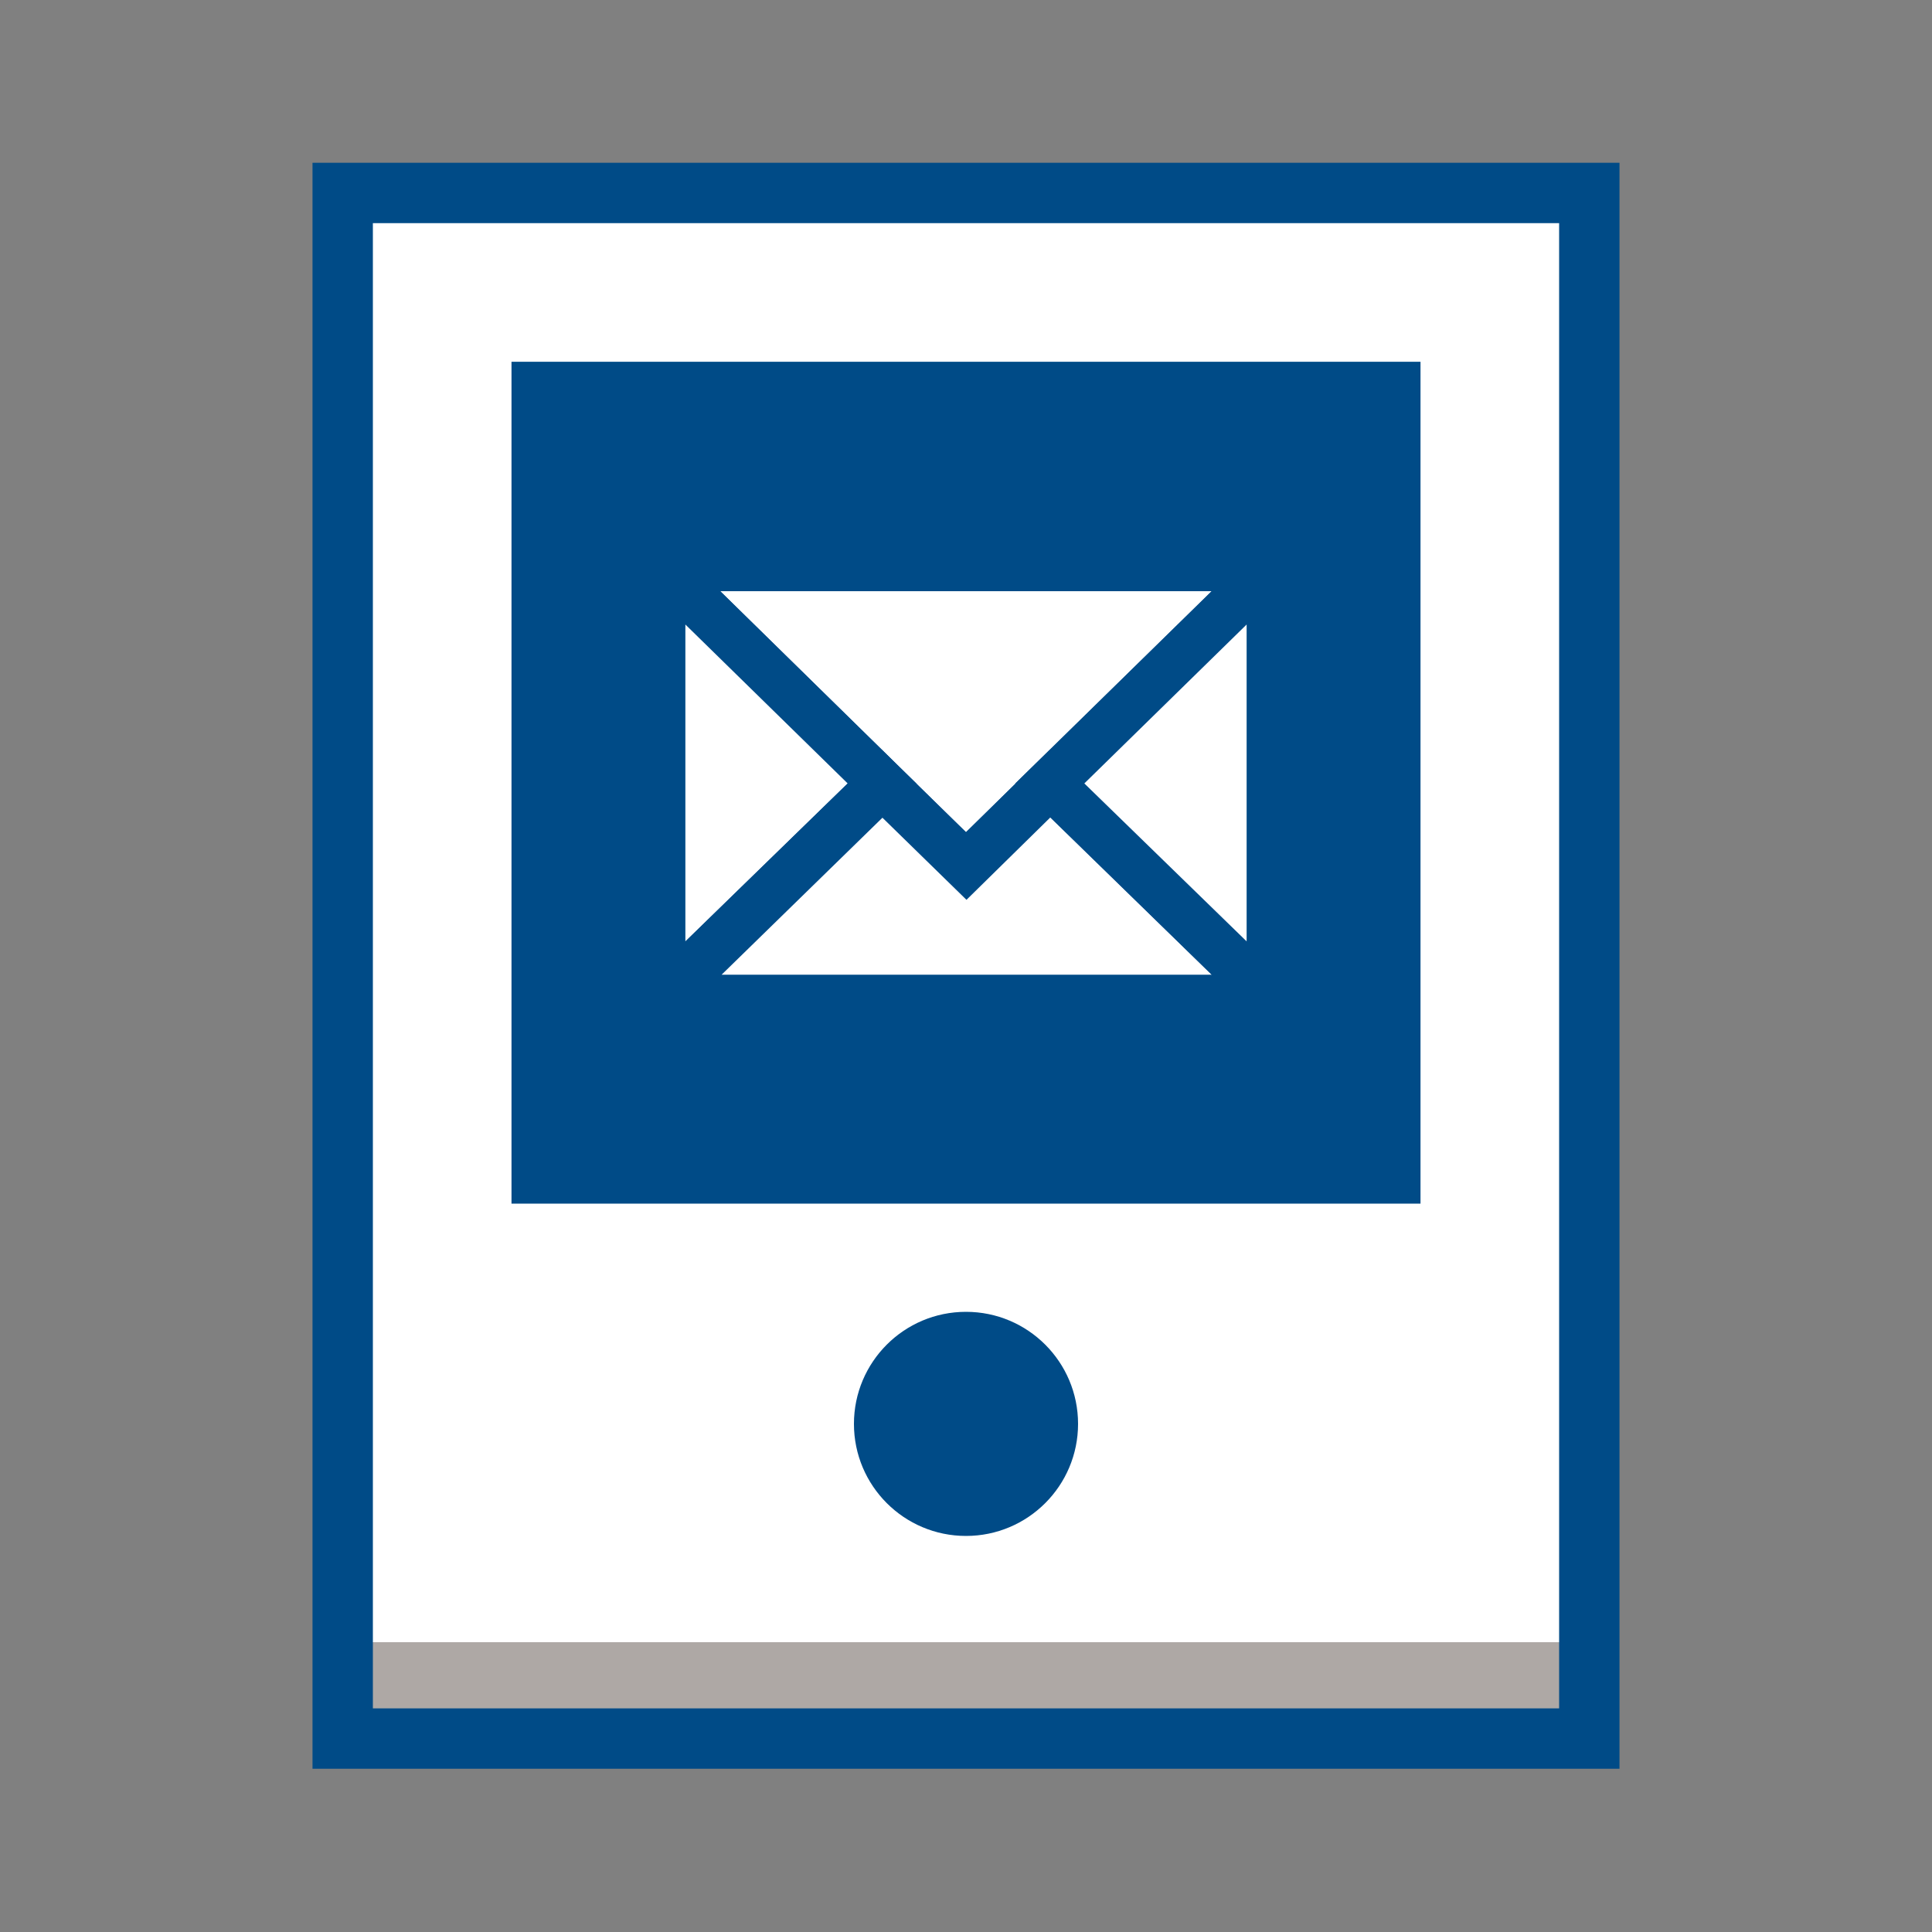
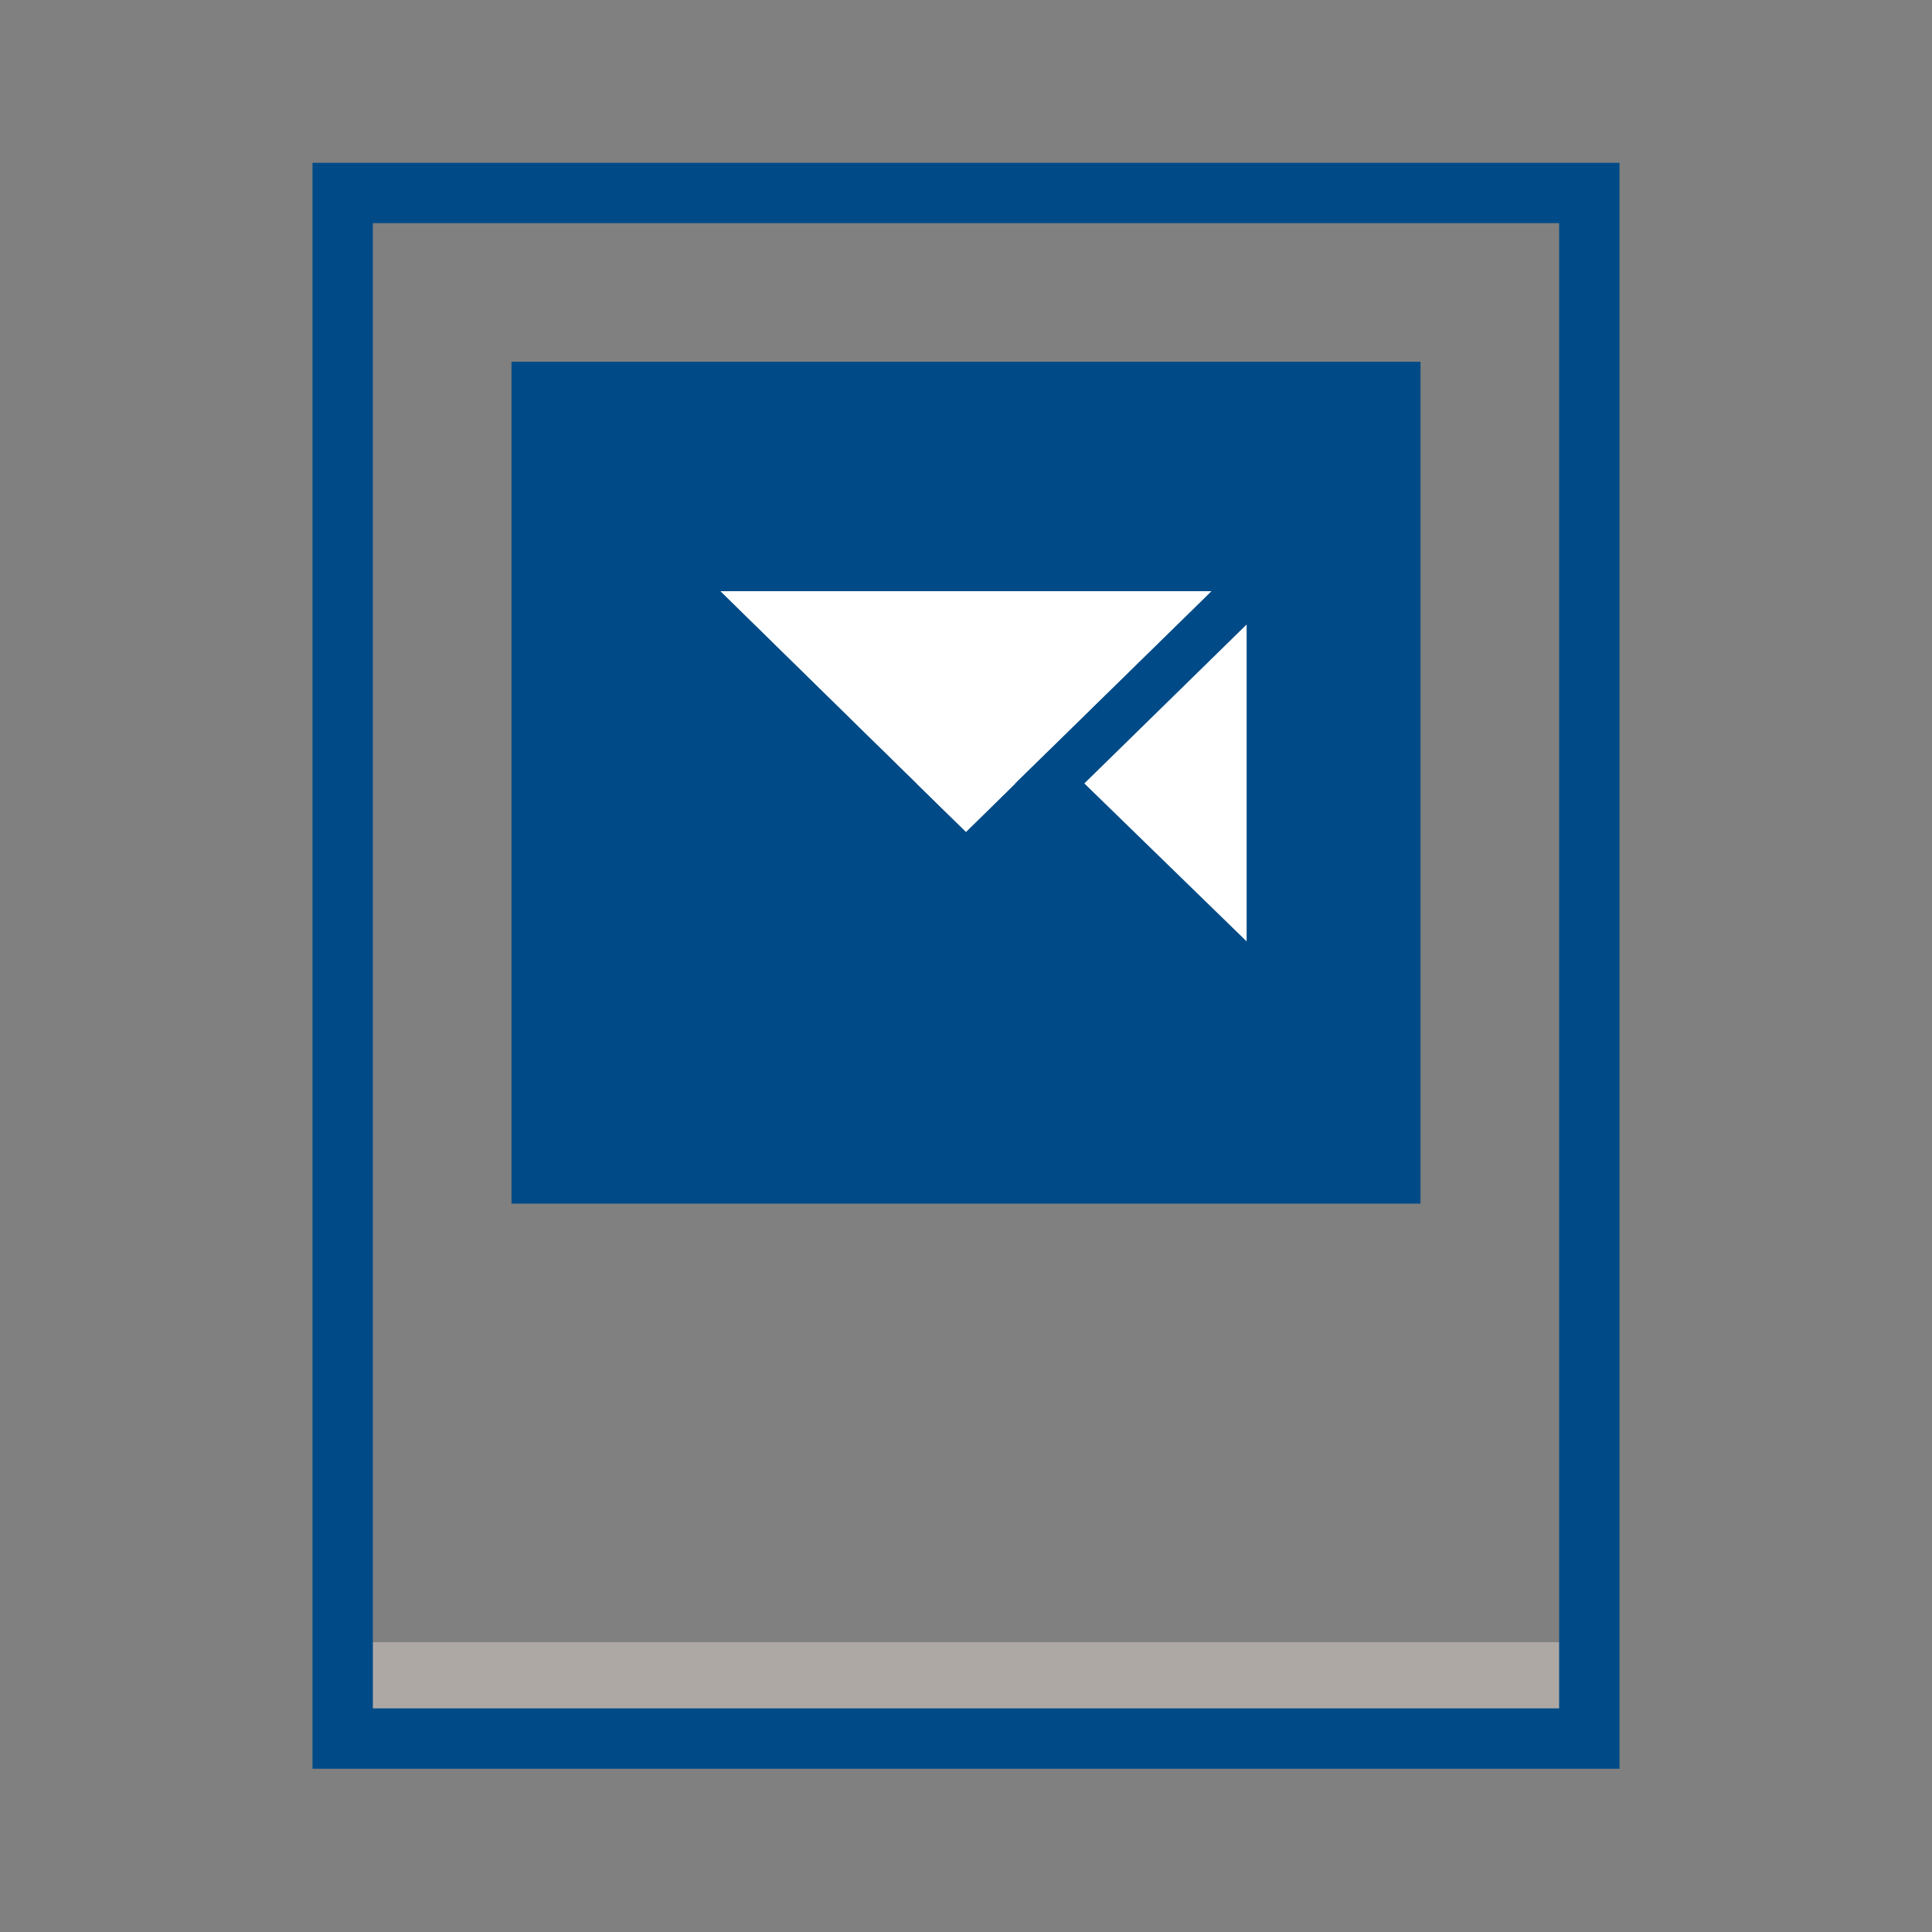
<svg xmlns="http://www.w3.org/2000/svg" id="Artwork" viewBox="0 0 40 40">
  <rect x="0" y="0" width="40" height="40" fill="#808080" stroke="none" />
  <defs>
    <style>
      .cls-1 {
        fill: #aea8a5;
      }

      .cls-2 {
        fill: #004b87;
      }

      .cls-3 {
        fill: #fff;
      }
    </style>
  </defs>
  <g>
-     <rect class="cls-3" x="7.1" y="4" width="25.81" height="32" />
    <rect class="cls-1" x="7.1" y="34" width="25.81" height="2" />
    <path class="cls-2" d="M33.53,36.62H6.47V3.37h27.06v33.25ZM7.72,35.37h24.56V4.62H7.72v30.75Z" />
    <g>
      <rect class="cls-2" x="10.59" y="7.49" width="18.82" height="17.43" />
-       <circle class="cls-2" cx="20" cy="29.48" r="2.32" />
    </g>
  </g>
  <g>
    <g>
      <polygon class="cls-3" points="26.31 11.74 21.74 16.22 20 17.93 18.26 16.22 13.69 11.74 26.31 11.74" />
      <path class="cls-2" d="M20,18.63l-7.54-7.39h15.07l-7.54,7.39ZM14.91,12.24l5.09,4.99,5.09-4.99h-10.18Z" />
    </g>
    <g>
-       <polygon class="cls-3" points="18.26 16.22 13.69 20.68 13.69 11.74 18.26 16.22" />
      <path class="cls-2" d="M13.19,21.86v-11.31l5.79,5.68-5.79,5.64ZM14.19,12.93v6.56l3.36-3.27-3.36-3.29Z" />
    </g>
    <g>
      <polygon class="cls-3" points="26.31 20.68 13.69 20.68 18.26 16.22 20 17.93 21.74 16.22 26.31 20.68" />
-       <path class="cls-2" d="M27.54,21.18h-15.08l5.8-5.65,1.74,1.7,1.74-1.71,5.8,5.66ZM14.92,20.18h10.17l-3.34-3.26-1.74,1.71-1.74-1.7-3.34,3.26Z" />
+       <path class="cls-2" d="M27.54,21.18h-15.08l5.8-5.65,1.74,1.7,1.74-1.71,5.8,5.66ZM14.92,20.18h10.17Z" />
    </g>
    <g>
      <polygon class="cls-3" points="26.31 11.74 26.31 20.68 21.74 16.22 26.31 11.74" />
      <path class="cls-2" d="M26.81,21.86l-5.79-5.64,5.79-5.67v11.31ZM22.45,16.22l3.36,3.27v-6.56l-3.36,3.29Z" />
    </g>
  </g>
</svg>